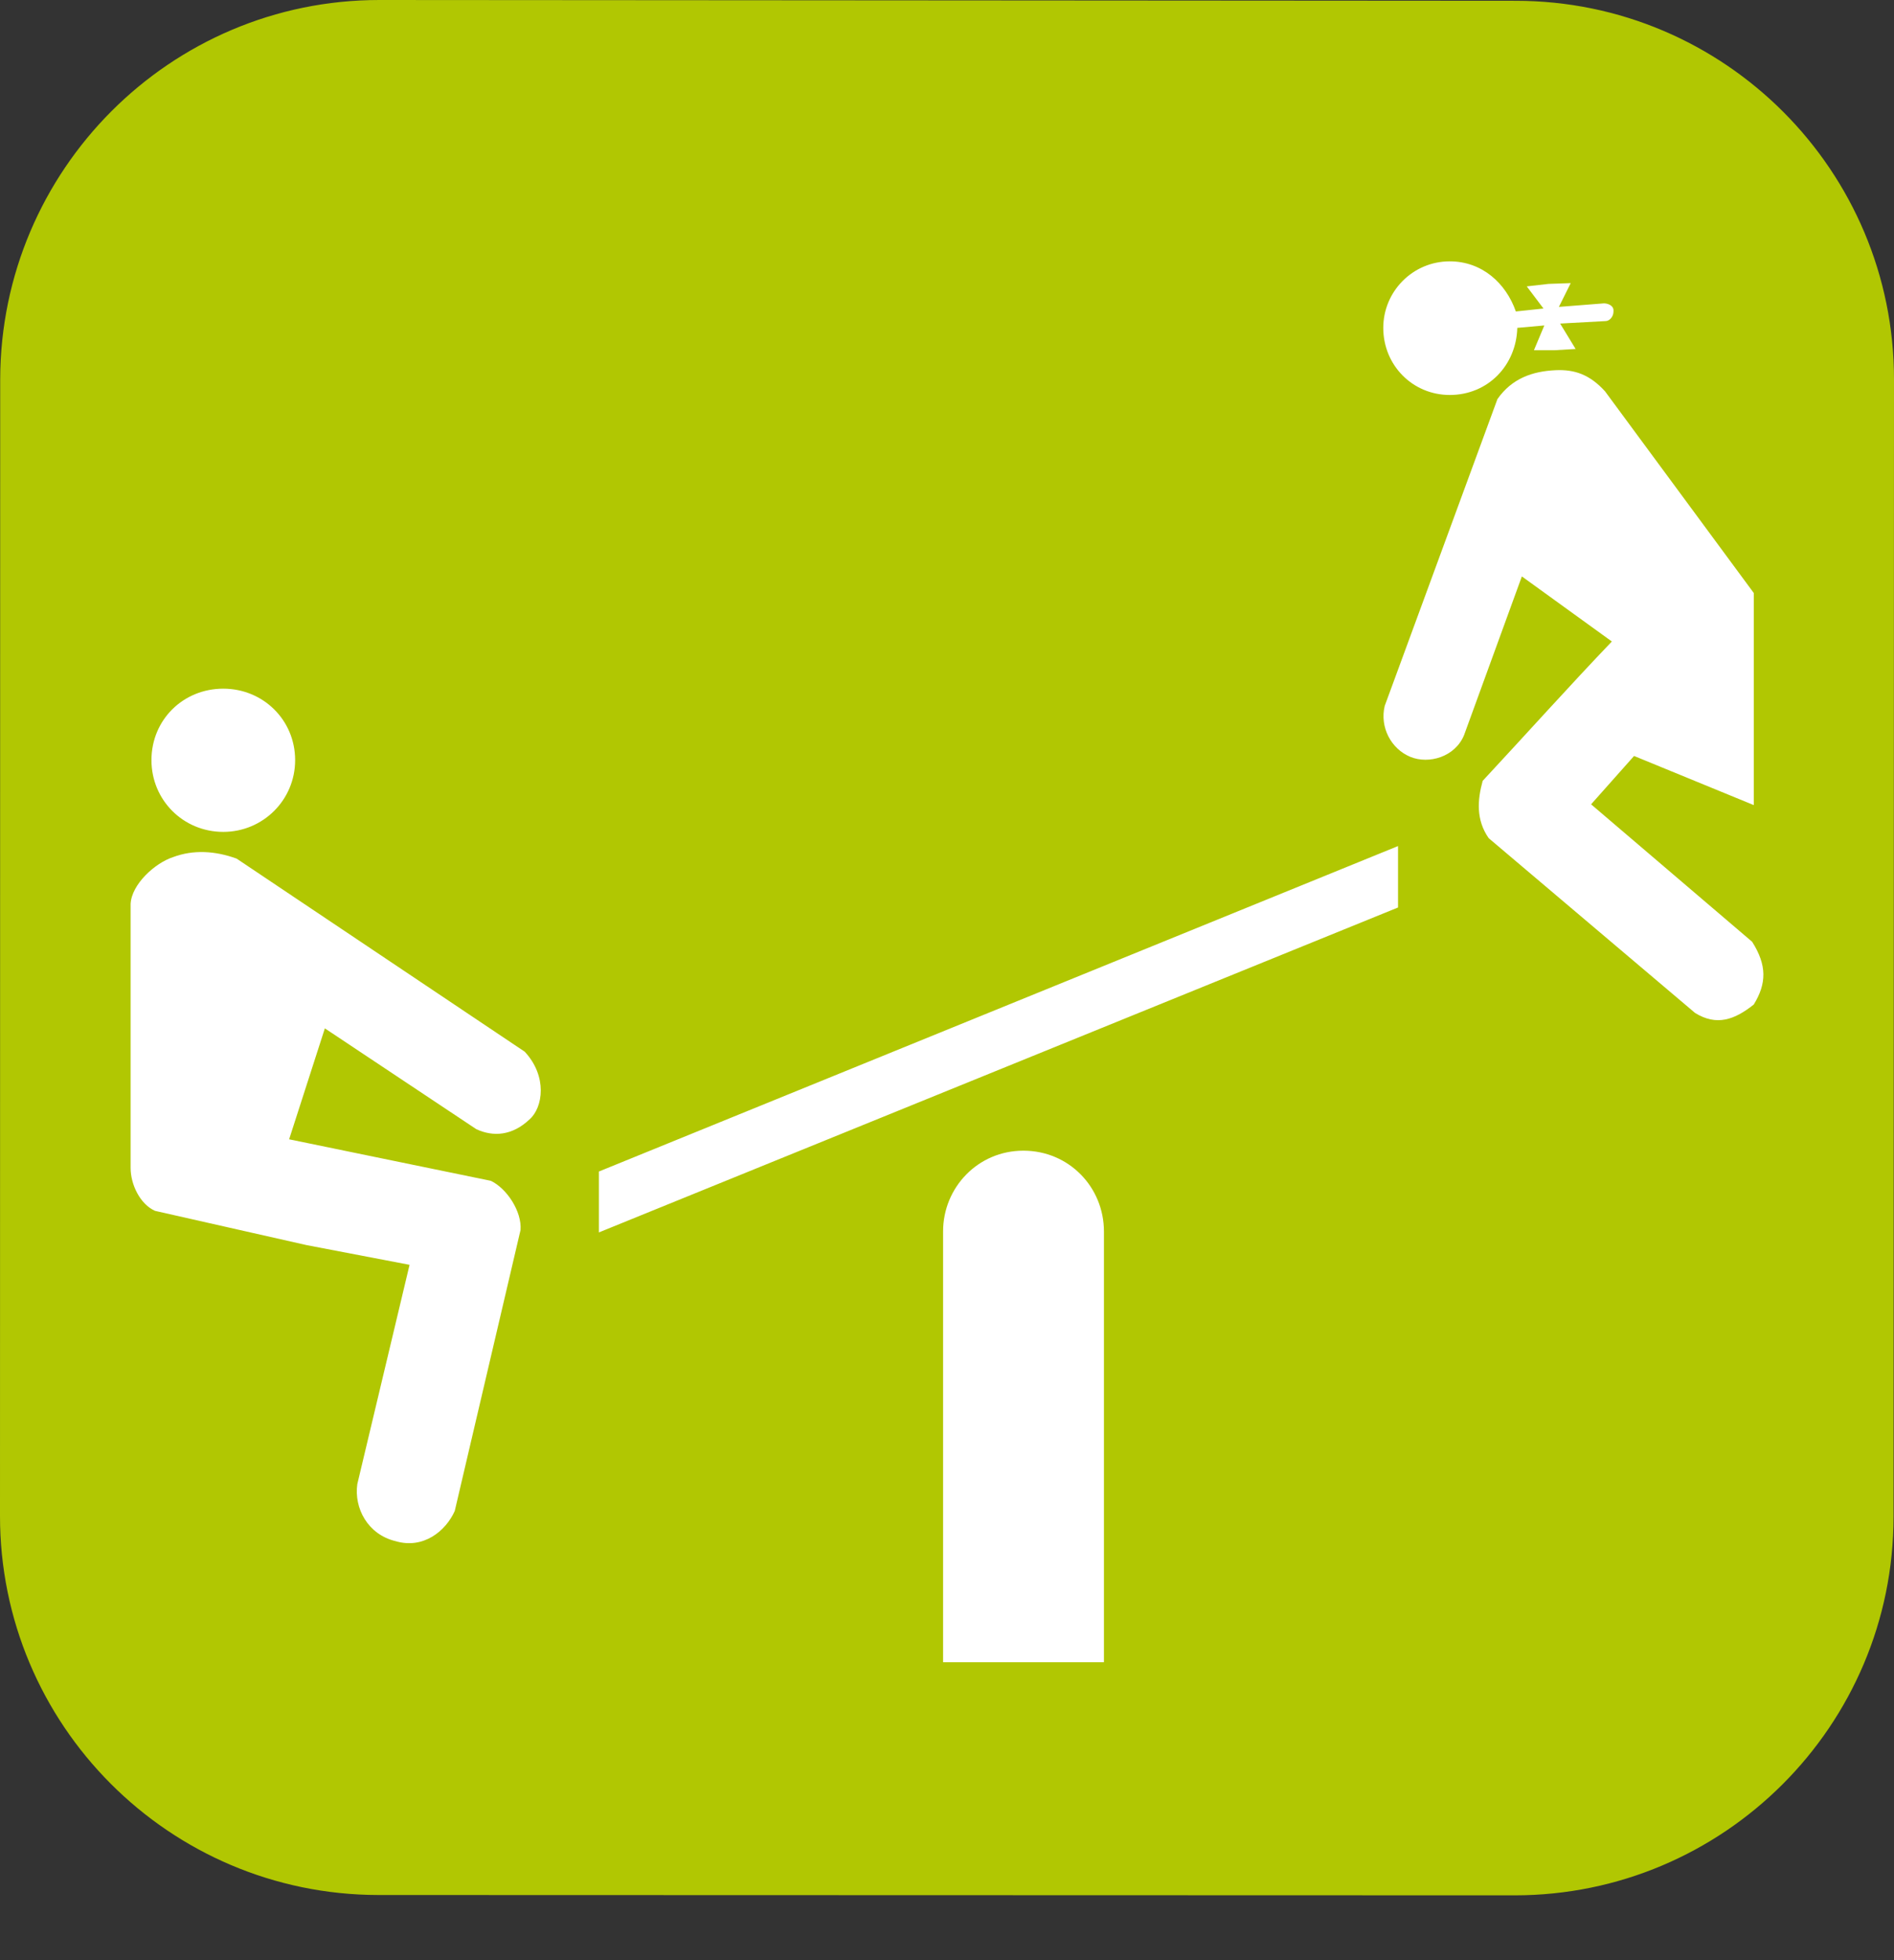
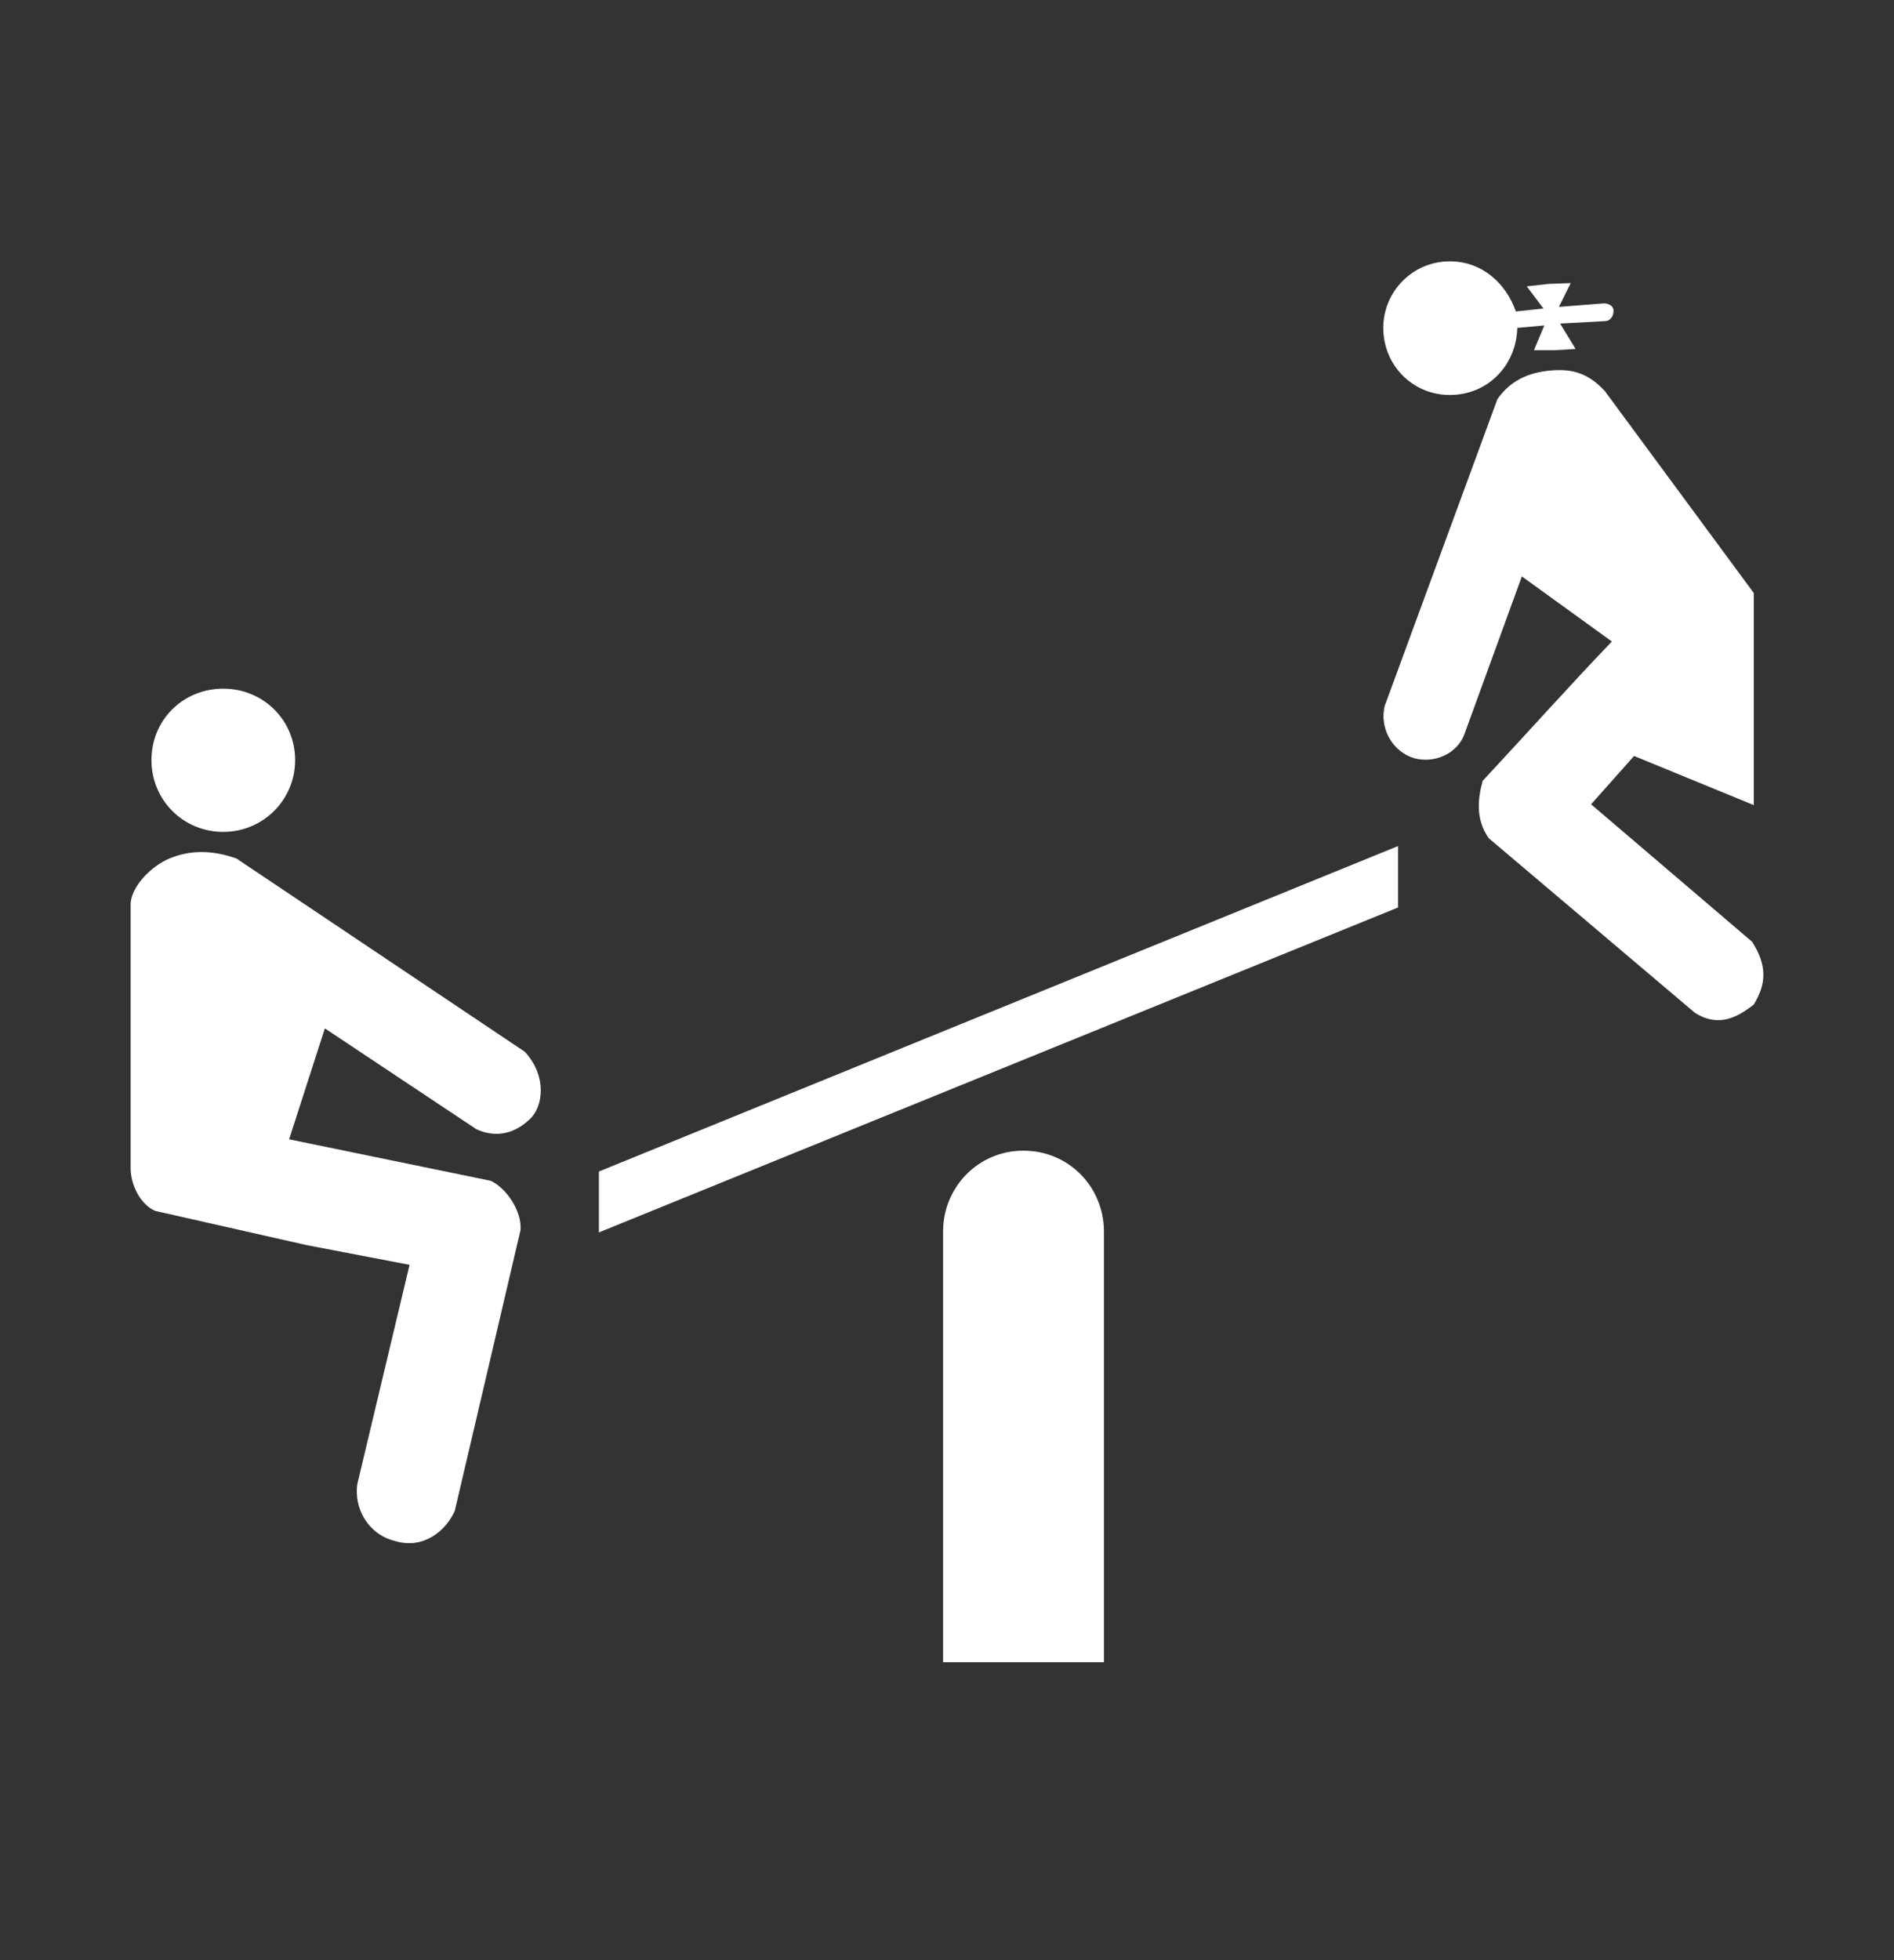
<svg xmlns="http://www.w3.org/2000/svg" width="29px" height="30px" viewBox="0 0 29 30" version="1.1">
  <rect x="0" y="0" width="29" height="30" fill="#333333" stroke="none" />
  <title>Group</title>
  <desc>Created with Sketch.</desc>
  <defs />
  <g id="Symbols" stroke="none" stroke-width="1" fill="none" fill-rule="evenodd">
    <g id="ICON/PICTO/JEUX">
      <g id="Group">
-         <path d="M28.993,23.212 C28.993,26.412 26.392,29.008 23.191,29.008 L5.794,29.003 C2.589,28.999 -0.004,26.396 4.68734281e-06,23.196 L0.003,5.802 C0.011,2.603 2.605,0 5.808,0 L23.207,0.012 C26.406,0.012 29.004,2.613 29,5.813 L28.993,23.212 Z" id="Fill-29" fill="#B1C702" />
        <path d="M26.828,14.414 L24.362,12.31 L25.02,11.57 L26.853,12.322 L26.853,9.076 L24.576,5.99 C24.343,5.733 24.109,5.652 23.817,5.666 C23.468,5.682 23.15,5.79 22.928,6.108 L21.202,10.804 C21.124,11.129 21.299,11.462 21.595,11.584 C21.88,11.7 22.28,11.584 22.417,11.251 L23.302,8.822 L24.68,9.818 C24.028,10.499 23.354,11.251 22.702,11.951 C22.621,12.244 22.599,12.548 22.794,12.828 L25.954,15.503 C26.283,15.707 26.558,15.609 26.853,15.374 C27.05,15.053 27.056,14.773 26.828,14.414 Z M3.623,13.141 C3.293,13.021 2.959,13.003 2.653,13.117 C2.374,13.207 2.016,13.532 2,13.833 L2,17.876 C2,18.129 2.145,18.431 2.374,18.532 L4.693,19.056 L6.271,19.358 L5.471,22.714 C5.419,23.081 5.629,23.484 6.056,23.587 C6.482,23.714 6.826,23.432 6.963,23.125 L7.97,18.826 C7.993,18.539 7.756,18.185 7.514,18.072 L4.427,17.437 L4.974,15.739 L7.293,17.282 C7.555,17.403 7.844,17.381 8.107,17.133 C8.315,16.952 8.385,16.473 8.034,16.096 L3.623,13.141 Z M22.198,6.045 C22.784,6.045 23.217,5.59 23.232,5.018 L23.646,4.981 L23.487,5.36 L23.802,5.36 L24.125,5.341 L23.888,4.952 L24.584,4.914 C24.643,4.914 24.705,4.848 24.705,4.767 L24.705,4.751 C24.705,4.675 24.618,4.643 24.558,4.643 L23.869,4.697 L24.05,4.333 L23.71,4.345 L23.377,4.383 L23.633,4.722 L23.21,4.767 C23.058,4.333 22.691,4 22.198,4 C21.629,4 21.18,4.463 21.18,5.018 C21.18,5.59 21.629,6.045 22.198,6.045 Z M3.419,12.732 C4.026,12.732 4.519,12.244 4.519,11.634 C4.519,11.017 4.026,10.54 3.419,10.54 C2.804,10.54 2.319,11.017 2.319,11.634 C2.319,12.244 2.804,12.732 3.419,12.732 Z M9.17,18.862 L21.406,13.889 L21.406,12.949 L9.17,17.93 L9.17,18.862 Z M15.669,17.611 C14.976,17.611 14.44,18.172 14.44,18.848 L14.44,25.44 L16.903,25.44 L16.903,18.848 C16.903,18.172 16.37,17.611 15.669,17.611 Z" id="Fill-31" fill="#FFFFFF" />
      </g>
    </g>
  </g>
</svg>